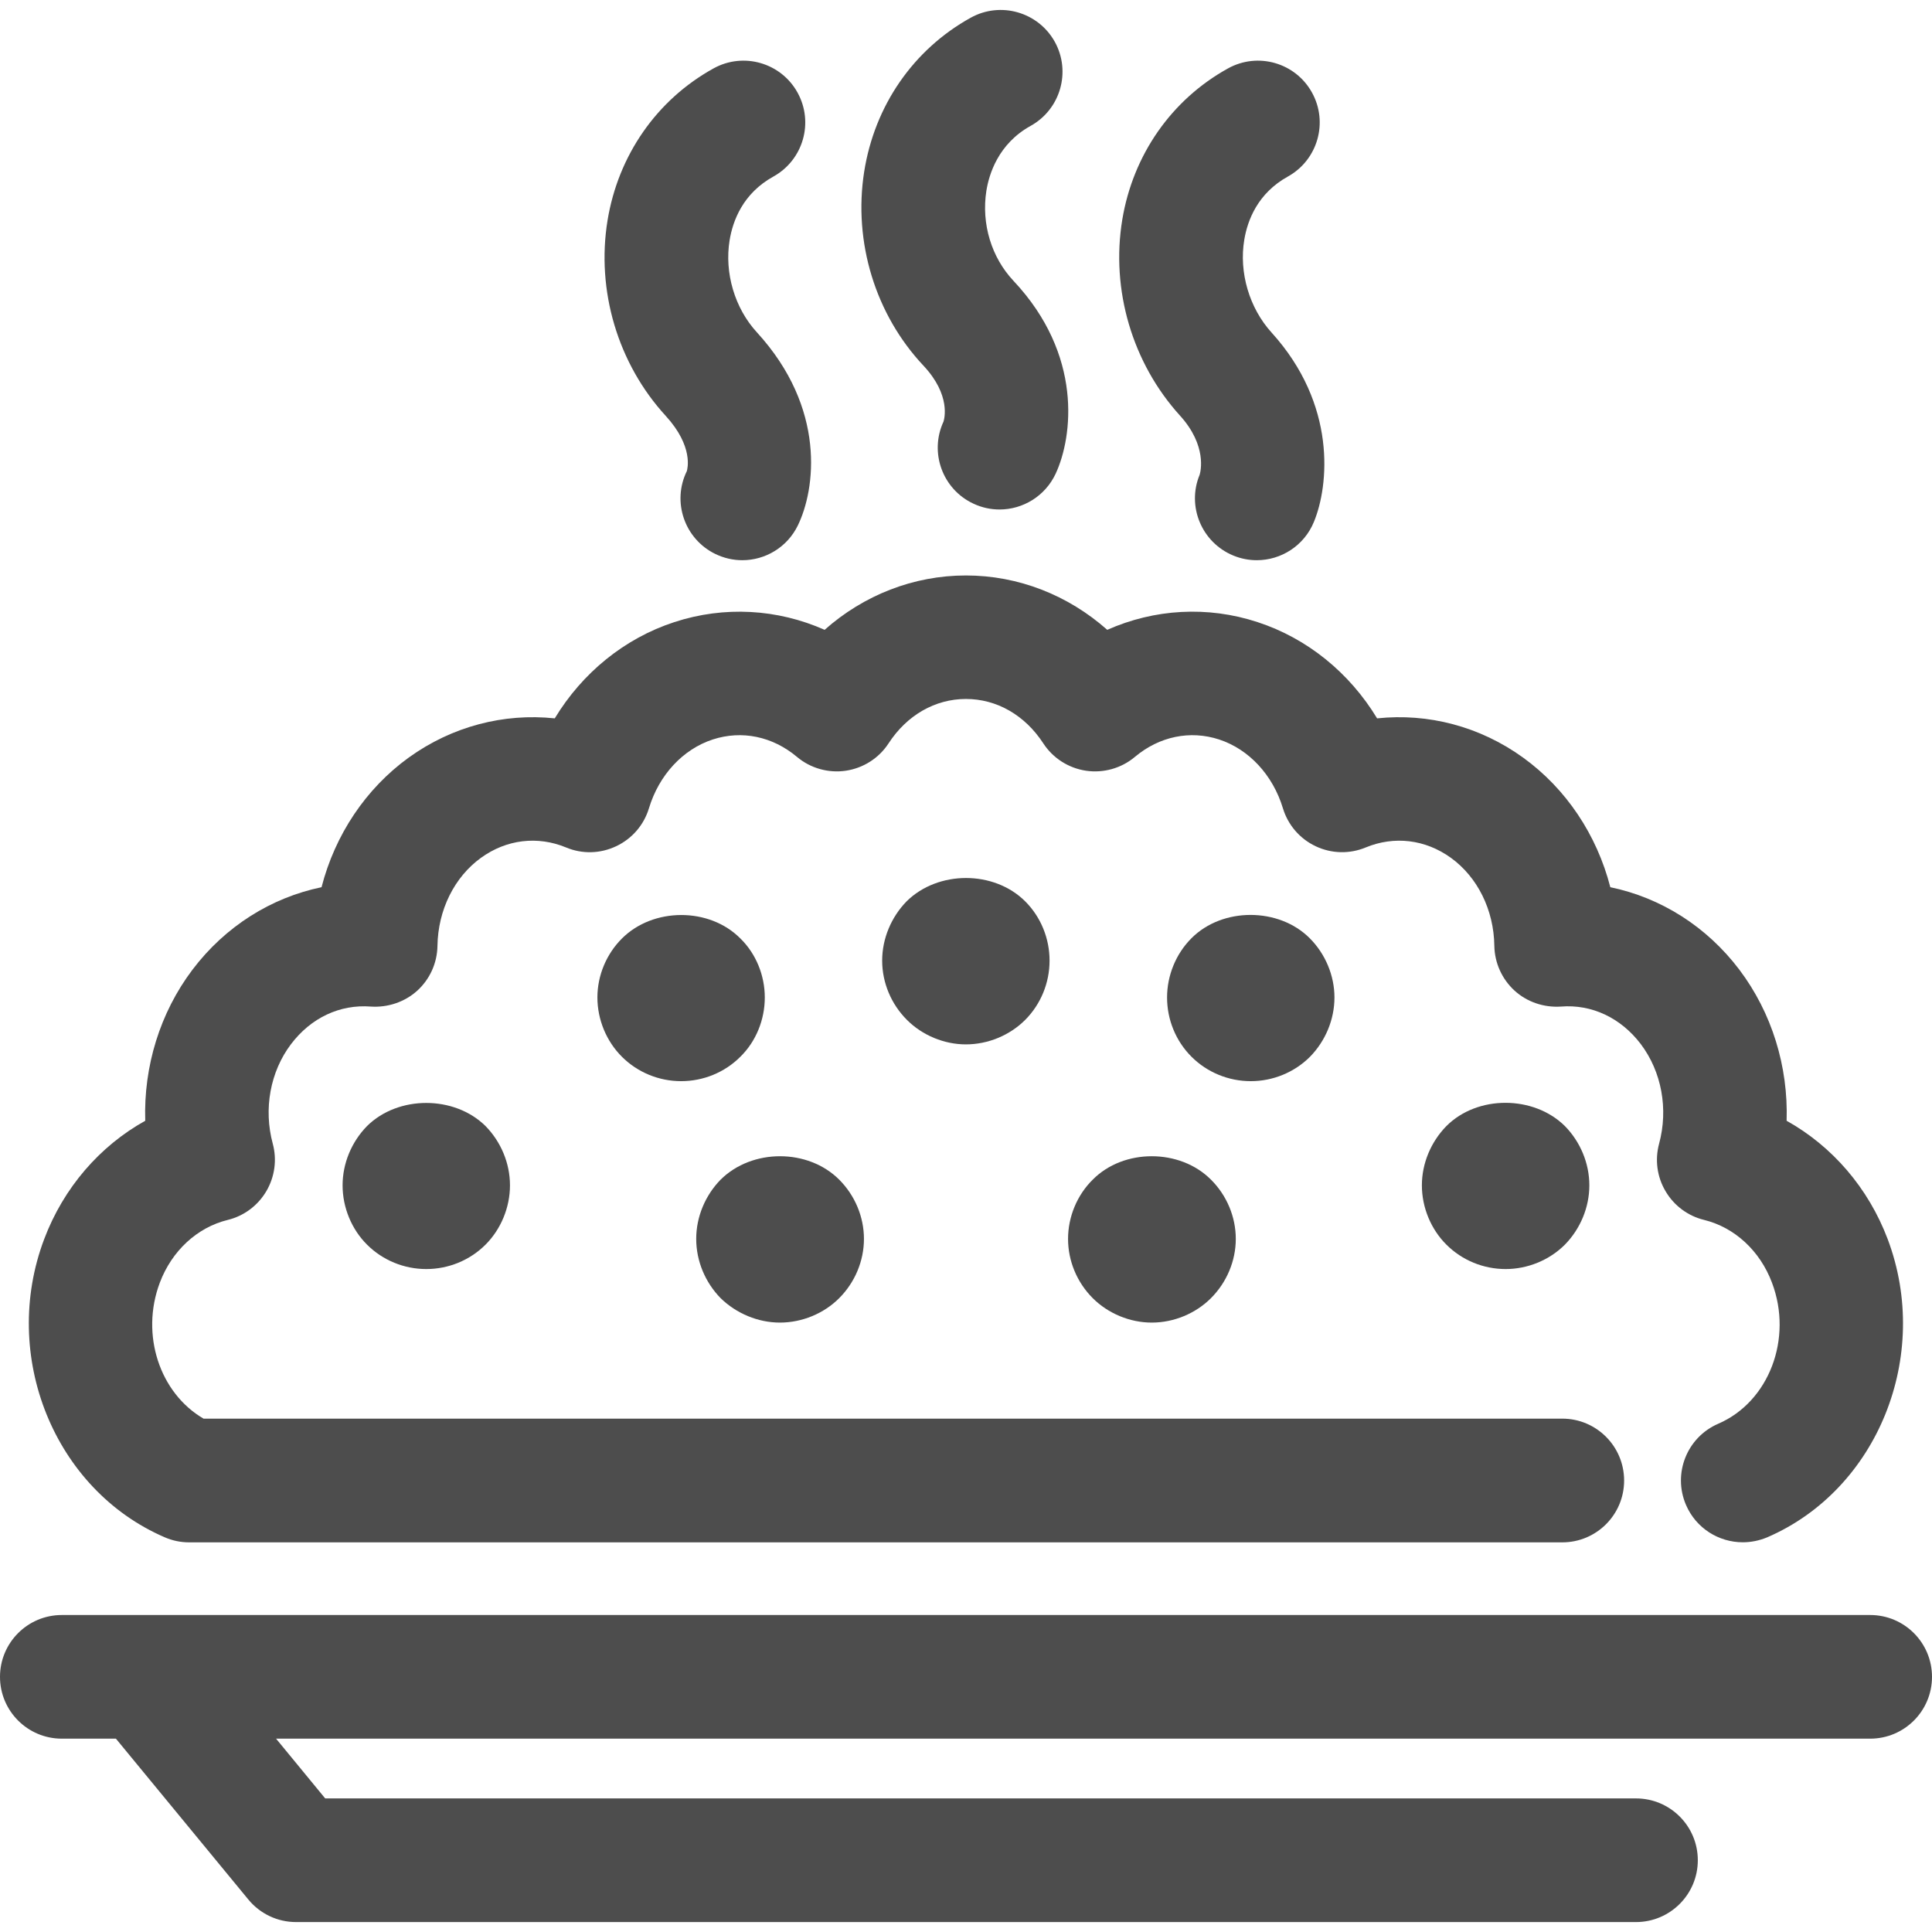
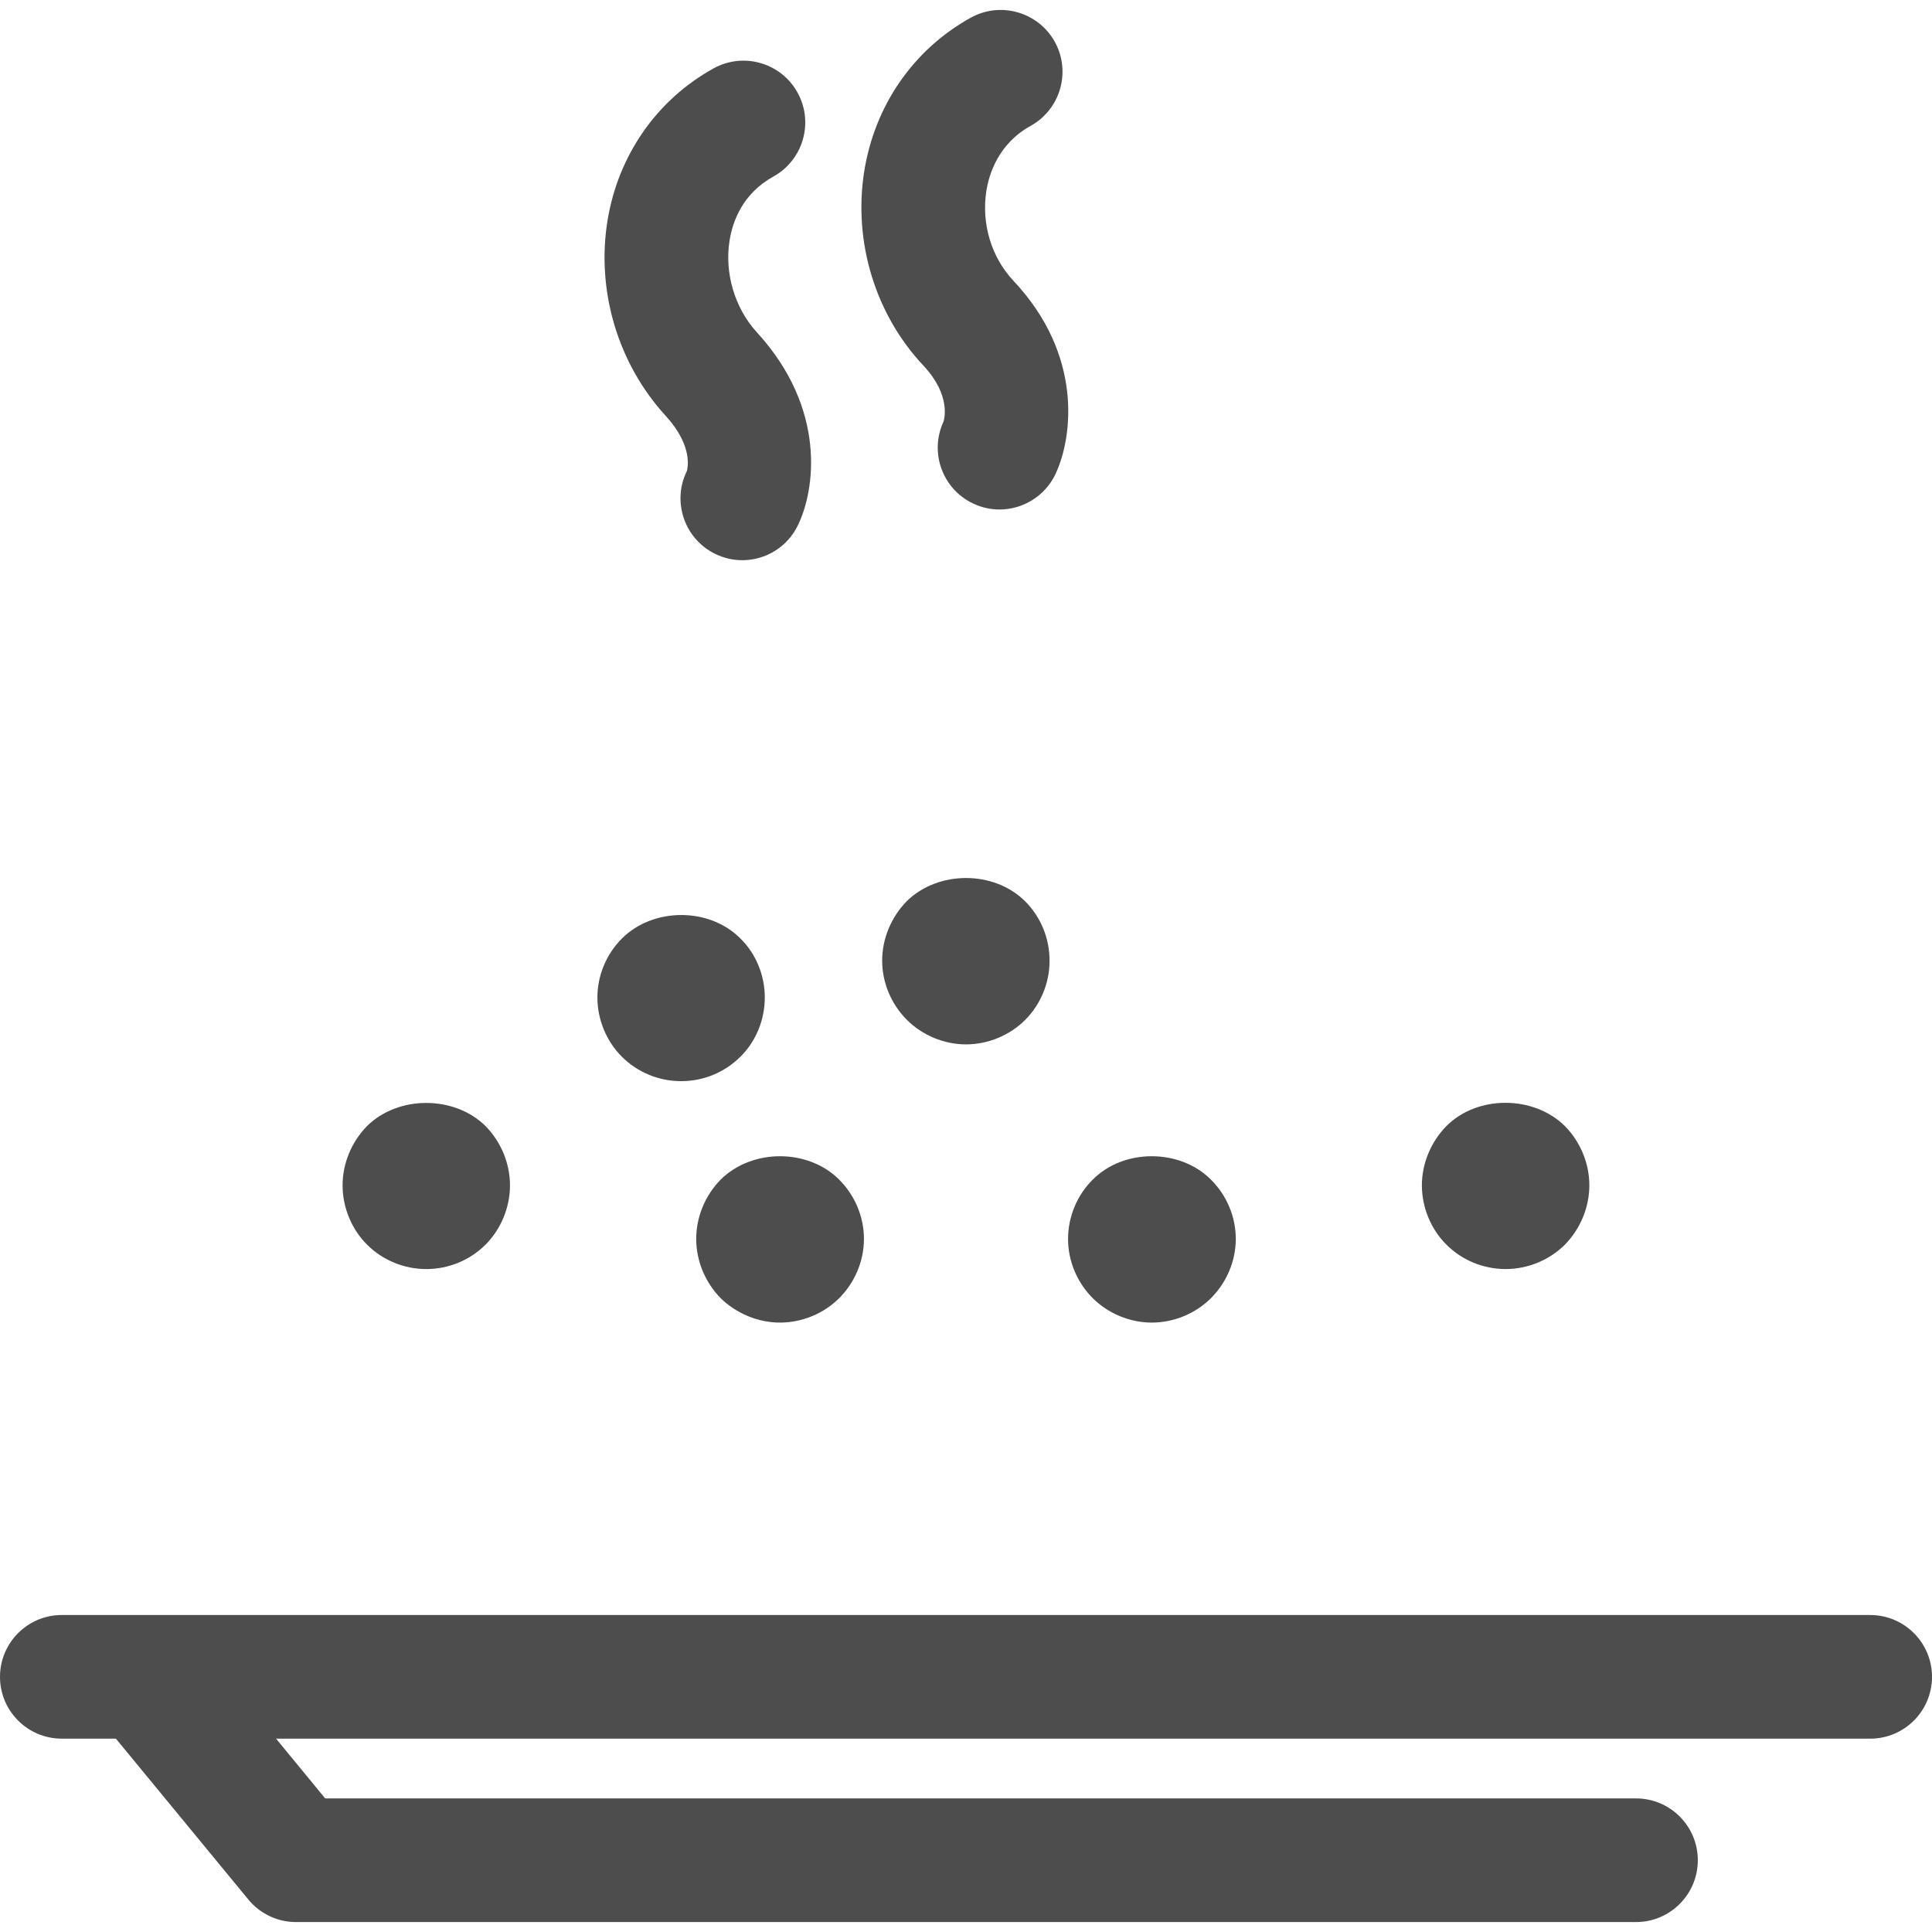
<svg xmlns="http://www.w3.org/2000/svg" width="28" height="28" viewBox="0 0 28 28" fill="none">
  <g clip-path="url(#clip0_244_858)">
    <path d="M27.104 23.406H0.896C0.401 23.406 0 23.807 0 24.302C0 24.797 0.401 25.198 0.896 25.198H1.68L3.599 27.529C3.769 27.736 4.022 27.856 4.29 27.856H23.71C24.204 27.856 24.606 27.455 24.606 26.96C24.606 26.465 24.205 26.064 23.71 26.064H4.713L4.001 25.198H27.104C27.599 25.198 28 24.797 28 24.302C28 23.807 27.599 23.406 27.104 23.406Z" fill="#4D4D4D" />
    <path d="M9.954 6.828C9.736 7.272 9.92 7.809 10.364 8.027C10.491 8.089 10.625 8.119 10.758 8.119C11.089 8.119 11.407 7.934 11.562 7.617C11.817 7.096 11.98 5.92 10.969 4.816C10.648 4.466 10.497 3.955 10.574 3.482C10.621 3.195 10.769 2.802 11.208 2.559C11.641 2.319 11.798 1.774 11.558 1.341C11.319 0.909 10.774 0.751 10.34 0.992C9.519 1.446 8.96 2.249 8.805 3.194C8.639 4.211 8.954 5.27 9.648 6.027C10.056 6.473 9.962 6.8 9.954 6.828Z" fill="#4D4D4D" />
    <path d="M13.674 6.11C13.466 6.559 13.66 7.092 14.109 7.3C14.231 7.357 14.359 7.384 14.486 7.384C14.823 7.384 15.147 7.192 15.3 6.864C15.547 6.331 15.697 5.144 14.69 4.072C14.368 3.731 14.221 3.243 14.295 2.767C14.333 2.527 14.466 2.085 14.937 1.824C15.369 1.584 15.526 1.039 15.287 0.606C15.046 0.173 14.5 0.017 14.068 0.257C13.237 0.717 12.675 1.531 12.524 2.49C12.365 3.509 12.687 4.559 13.384 5.3C13.785 5.728 13.685 6.074 13.674 6.11Z" fill="#4D4D4D" />
-     <path d="M17.386 6.881C17.197 7.338 17.416 7.862 17.873 8.051C17.984 8.097 18.1 8.119 18.214 8.119C18.566 8.119 18.9 7.91 19.042 7.564C19.26 7.036 19.376 5.864 18.428 4.819C18.106 4.464 17.954 3.949 18.033 3.475C18.08 3.191 18.228 2.801 18.664 2.559C19.097 2.319 19.254 1.774 19.014 1.341C18.775 0.909 18.23 0.751 17.796 0.992C16.979 1.444 16.421 2.243 16.265 3.183C16.097 4.2 16.41 5.262 17.102 6.024C17.497 6.46 17.4 6.836 17.386 6.881Z" fill="#4D4D4D" />
-     <path d="M18.986 15.315C19.209 15.087 19.34 14.776 19.34 14.456C19.34 14.14 19.209 13.825 18.981 13.597C18.535 13.15 17.719 13.145 17.268 13.597C17.04 13.825 16.914 14.14 16.914 14.456C16.914 14.777 17.04 15.087 17.268 15.315C17.496 15.543 17.807 15.669 18.127 15.669C18.447 15.669 18.758 15.543 18.986 15.315Z" fill="#4D4D4D" />
    <path d="M15.837 17.096C15.61 17.319 15.479 17.635 15.479 17.955C15.479 18.276 15.609 18.586 15.837 18.814C16.06 19.037 16.376 19.168 16.692 19.168C17.012 19.168 17.327 19.037 17.55 18.814C17.778 18.586 17.91 18.275 17.91 17.955C17.91 17.635 17.779 17.324 17.55 17.096C17.099 16.644 16.284 16.644 15.837 17.096Z" fill="#4D4D4D" />
    <path d="M20.962 16.32C20.739 16.548 20.607 16.859 20.607 17.179C20.607 17.499 20.738 17.815 20.962 18.038C21.19 18.266 21.5 18.392 21.821 18.392C22.136 18.392 22.452 18.266 22.68 18.038C22.903 17.81 23.034 17.499 23.034 17.179C23.034 16.858 22.903 16.548 22.68 16.32C22.228 15.873 21.413 15.868 20.962 16.32Z" fill="#4D4D4D" />
    <path d="M11.084 14.456C11.084 14.14 10.959 13.825 10.731 13.602C10.279 13.145 9.464 13.15 9.013 13.602C8.79 13.825 8.658 14.135 8.658 14.456C8.658 14.777 8.789 15.092 9.013 15.315C9.241 15.543 9.551 15.669 9.872 15.669C10.192 15.669 10.503 15.543 10.73 15.315C10.958 15.092 11.084 14.776 11.084 14.456Z" fill="#4D4D4D" />
    <path d="M11.303 19.168C11.623 19.168 11.94 19.037 12.162 18.814C12.39 18.586 12.521 18.275 12.521 17.955C12.521 17.635 12.39 17.324 12.162 17.096C11.71 16.644 10.9 16.644 10.444 17.096C10.221 17.324 10.09 17.635 10.09 17.955C10.09 18.276 10.221 18.586 10.444 18.814C10.672 19.037 10.988 19.168 11.303 19.168Z" fill="#4D4D4D" />
    <path d="M5.319 16.32C5.096 16.548 4.965 16.859 4.965 17.179C4.965 17.499 5.095 17.815 5.319 18.038C5.547 18.266 5.858 18.392 6.178 18.392C6.499 18.392 6.809 18.266 7.037 18.038C7.26 17.815 7.391 17.499 7.391 17.179C7.391 16.858 7.26 16.548 7.037 16.32C6.585 15.873 5.77 15.873 5.319 16.32Z" fill="#4D4D4D" />
    <path d="M13.139 13.063C12.917 13.291 12.785 13.602 12.785 13.922C12.785 14.243 12.916 14.553 13.144 14.781C13.367 15.005 13.684 15.136 13.998 15.136C14.319 15.136 14.634 15.005 14.858 14.781C15.085 14.553 15.211 14.243 15.211 13.922C15.211 13.602 15.086 13.291 14.858 13.063C14.406 12.612 13.595 12.612 13.139 13.063Z" fill="#4D4D4D" />
-     <path d="M2.386 22.279C2.498 22.328 2.619 22.353 2.741 22.353H22.642C23.137 22.353 23.538 21.952 23.538 21.457C23.538 20.962 23.137 20.56 22.642 20.56H2.95C2.316 20.191 2.032 19.345 2.316 18.59C2.49 18.128 2.858 17.788 3.301 17.68C3.535 17.623 3.736 17.473 3.859 17.265C3.982 17.057 4.016 16.808 3.953 16.575C3.817 16.072 3.916 15.531 4.218 15.132C4.506 14.752 4.924 14.553 5.375 14.588C5.619 14.604 5.865 14.523 6.048 14.357C6.231 14.19 6.336 13.956 6.34 13.708C6.348 13.189 6.584 12.711 6.972 12.431C7.341 12.165 7.79 12.111 8.204 12.282C8.438 12.38 8.701 12.373 8.93 12.264C9.16 12.156 9.332 11.956 9.405 11.714C9.551 11.232 9.896 10.859 10.33 10.717C10.751 10.58 11.196 10.672 11.551 10.97C11.747 11.135 12.006 11.207 12.258 11.17C12.512 11.132 12.738 10.988 12.878 10.773C13.144 10.364 13.553 10.13 13.999 10.13C14.445 10.13 14.854 10.364 15.12 10.773C15.26 10.988 15.486 11.132 15.739 11.17C15.992 11.207 16.251 11.135 16.447 10.97C16.802 10.672 17.248 10.58 17.668 10.717C18.101 10.859 18.447 11.232 18.593 11.714C18.666 11.956 18.838 12.156 19.067 12.264C19.296 12.373 19.559 12.379 19.793 12.282C20.207 12.111 20.656 12.165 21.026 12.431C21.414 12.711 21.65 13.188 21.657 13.707C21.661 13.954 21.767 14.189 21.949 14.356C22.132 14.523 22.376 14.604 22.622 14.588C23.07 14.552 23.491 14.752 23.779 15.131C24.082 15.532 24.181 16.072 24.045 16.575C23.982 16.809 24.015 17.057 24.139 17.265C24.261 17.473 24.463 17.623 24.697 17.68C25.139 17.788 25.508 18.128 25.681 18.59C25.987 19.399 25.638 20.316 24.902 20.634C24.448 20.83 24.239 21.357 24.435 21.811C24.581 22.15 24.911 22.352 25.258 22.352C25.376 22.352 25.497 22.328 25.612 22.28C27.213 21.589 27.995 19.65 27.358 17.959C27.077 17.215 26.553 16.611 25.893 16.243C25.918 15.457 25.68 14.678 25.207 14.052C24.734 13.427 24.069 13.009 23.338 12.858C23.143 12.101 22.699 11.431 22.073 10.979C21.447 10.527 20.698 10.333 19.958 10.411C19.559 9.752 18.948 9.252 18.225 9.016C17.5 8.778 16.73 8.825 16.047 9.128C15.48 8.625 14.758 8.34 13.999 8.34C13.24 8.34 12.518 8.625 11.951 9.128C11.268 8.825 10.498 8.779 9.773 9.016C9.05 9.252 8.439 9.752 8.04 10.411C7.301 10.333 6.551 10.527 5.924 10.979C5.299 11.431 4.855 12.101 4.66 12.858C3.93 13.009 3.264 13.426 2.79 14.053C2.318 14.677 2.08 15.457 2.105 16.243C1.445 16.61 0.921 17.214 0.64 17.959C0.002 19.65 0.785 21.588 2.386 22.279Z" fill="#4D4D4D" />
  </g>
  <defs>
    <clipPath id="clip0_244_858">
      <rect width="28" height="28" fill="white" />
    </clipPath>
  </defs>
</svg>